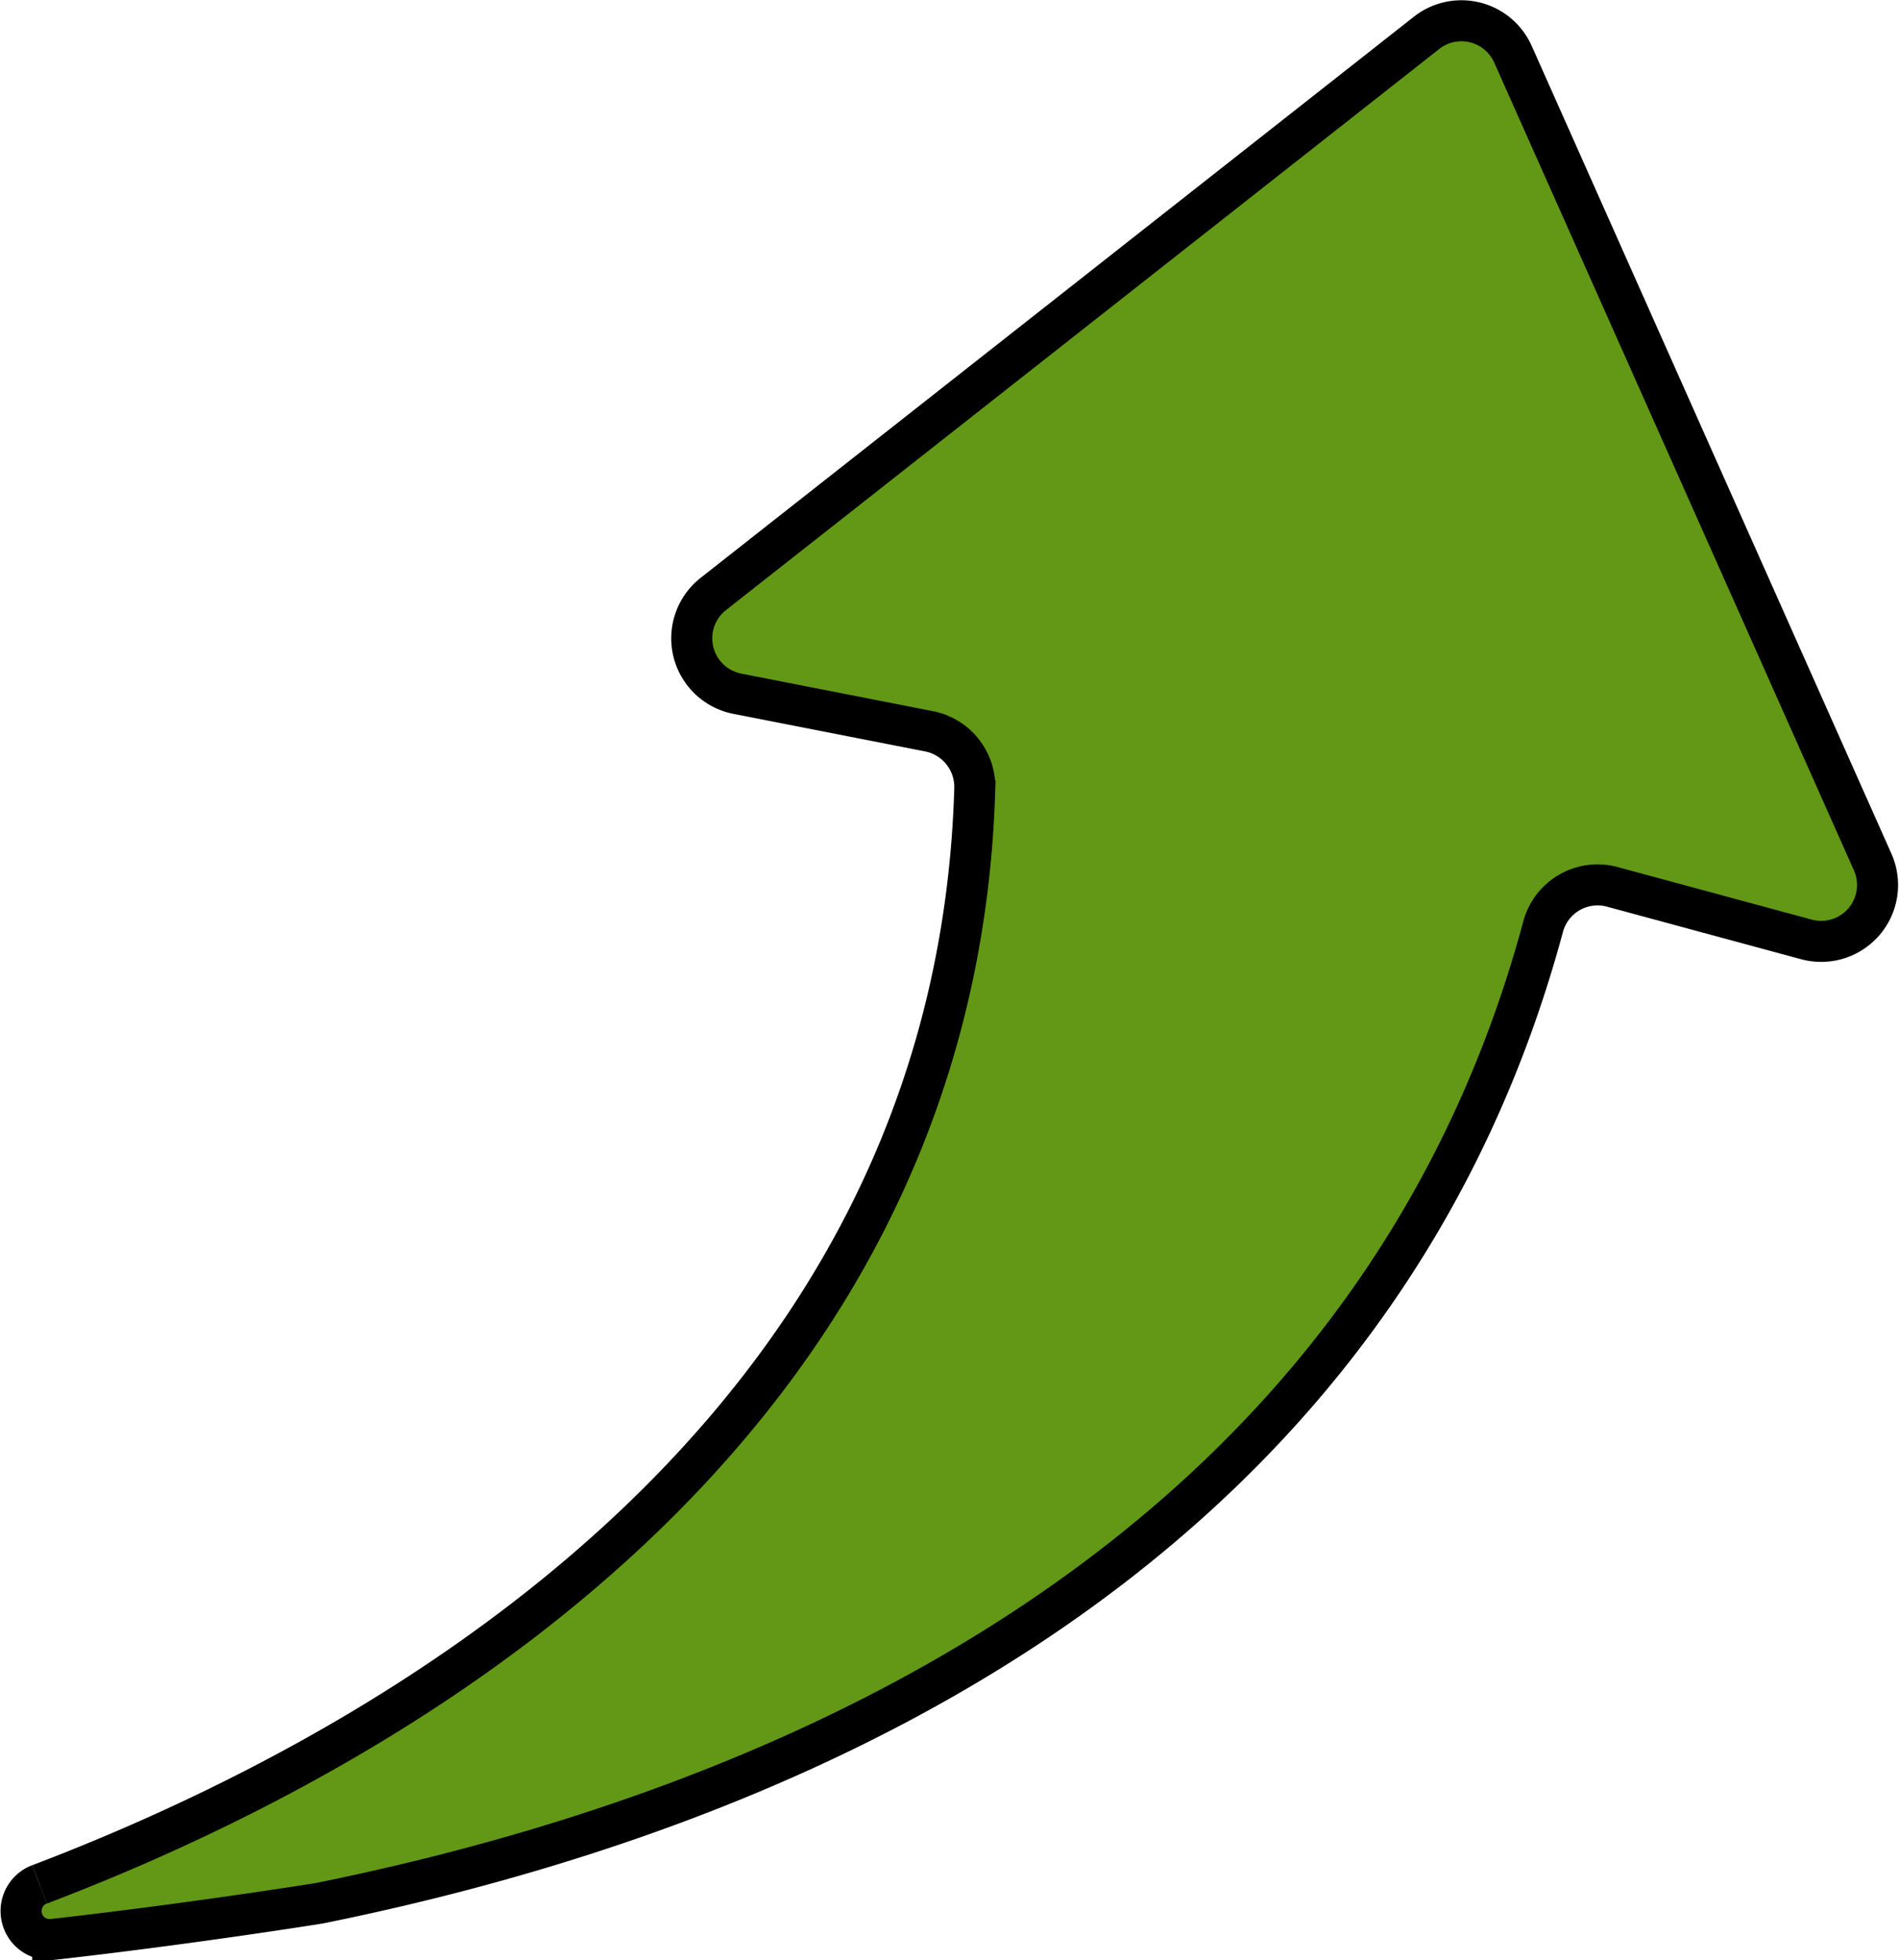
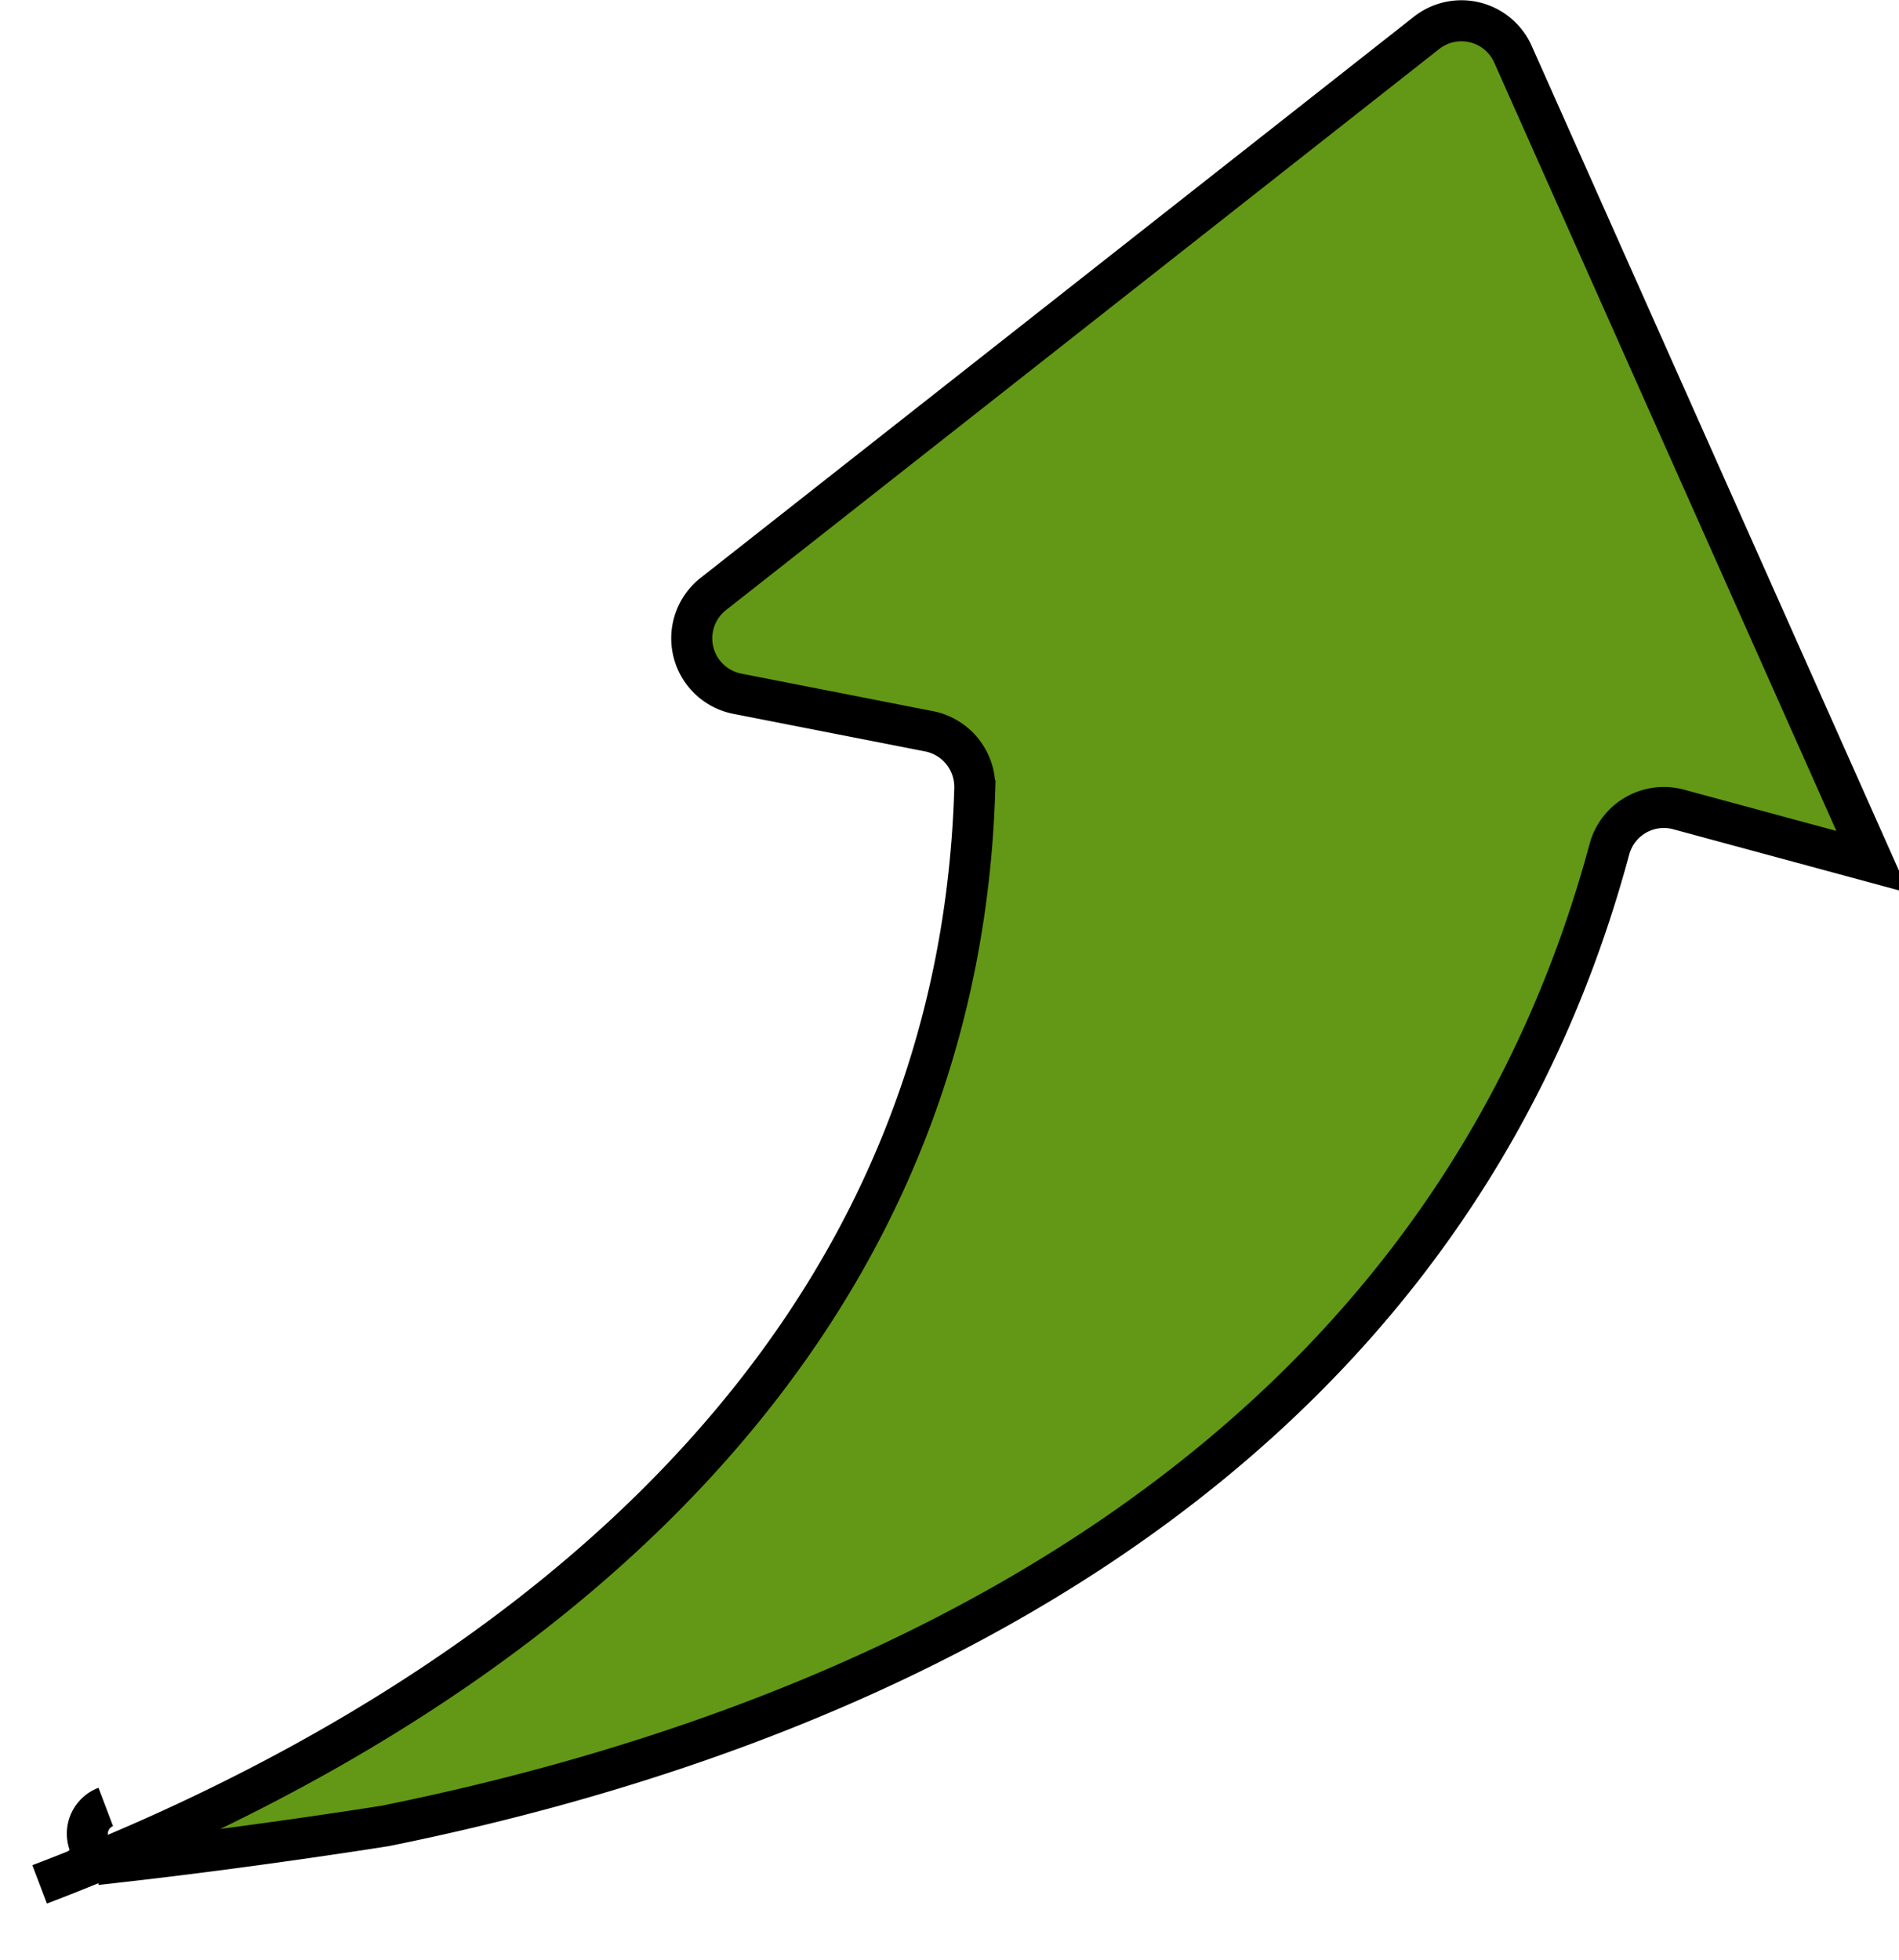
<svg xmlns="http://www.w3.org/2000/svg" width="69.43" height="71.663" viewBox="0 0 69.43 71.663">
-   <path id="パス_209" data-name="パス 209" d="M.677,68.127c12.237-4.654,33.486-16.153,34.19-40.053a2.074,2.074,0,0,0-1.67-2.1L26.183,24.6A2.063,2.063,0,0,1,25.3,20.96L51.385.441a2.062,2.062,0,0,1,3.159.782L67.695,30.752a2.062,2.062,0,0,1-2.423,2.83l-7.1-1.922a2.061,2.061,0,0,0-2.526,1.459c-6.356,23.563-28.419,32.4-44.751,35.7,0,0-4.659.748-9.739,1.32a1.043,1.043,0,0,1-.484-2.012" transform="translate(0.772 0.76)" fill="#629816" stroke="#000" stroke-width="1.5" />
+   <path id="パス_209" data-name="パス 209" d="M.677,68.127c12.237-4.654,33.486-16.153,34.19-40.053a2.074,2.074,0,0,0-1.67-2.1L26.183,24.6A2.063,2.063,0,0,1,25.3,20.96L51.385.441a2.062,2.062,0,0,1,3.159.782L67.695,30.752l-7.1-1.922a2.061,2.061,0,0,0-2.526,1.459c-6.356,23.563-28.419,32.4-44.751,35.7,0,0-4.659.748-9.739,1.32a1.043,1.043,0,0,1-.484-2.012" transform="translate(0.772 0.76)" fill="#629816" stroke="#000" stroke-width="1.5" />
</svg>